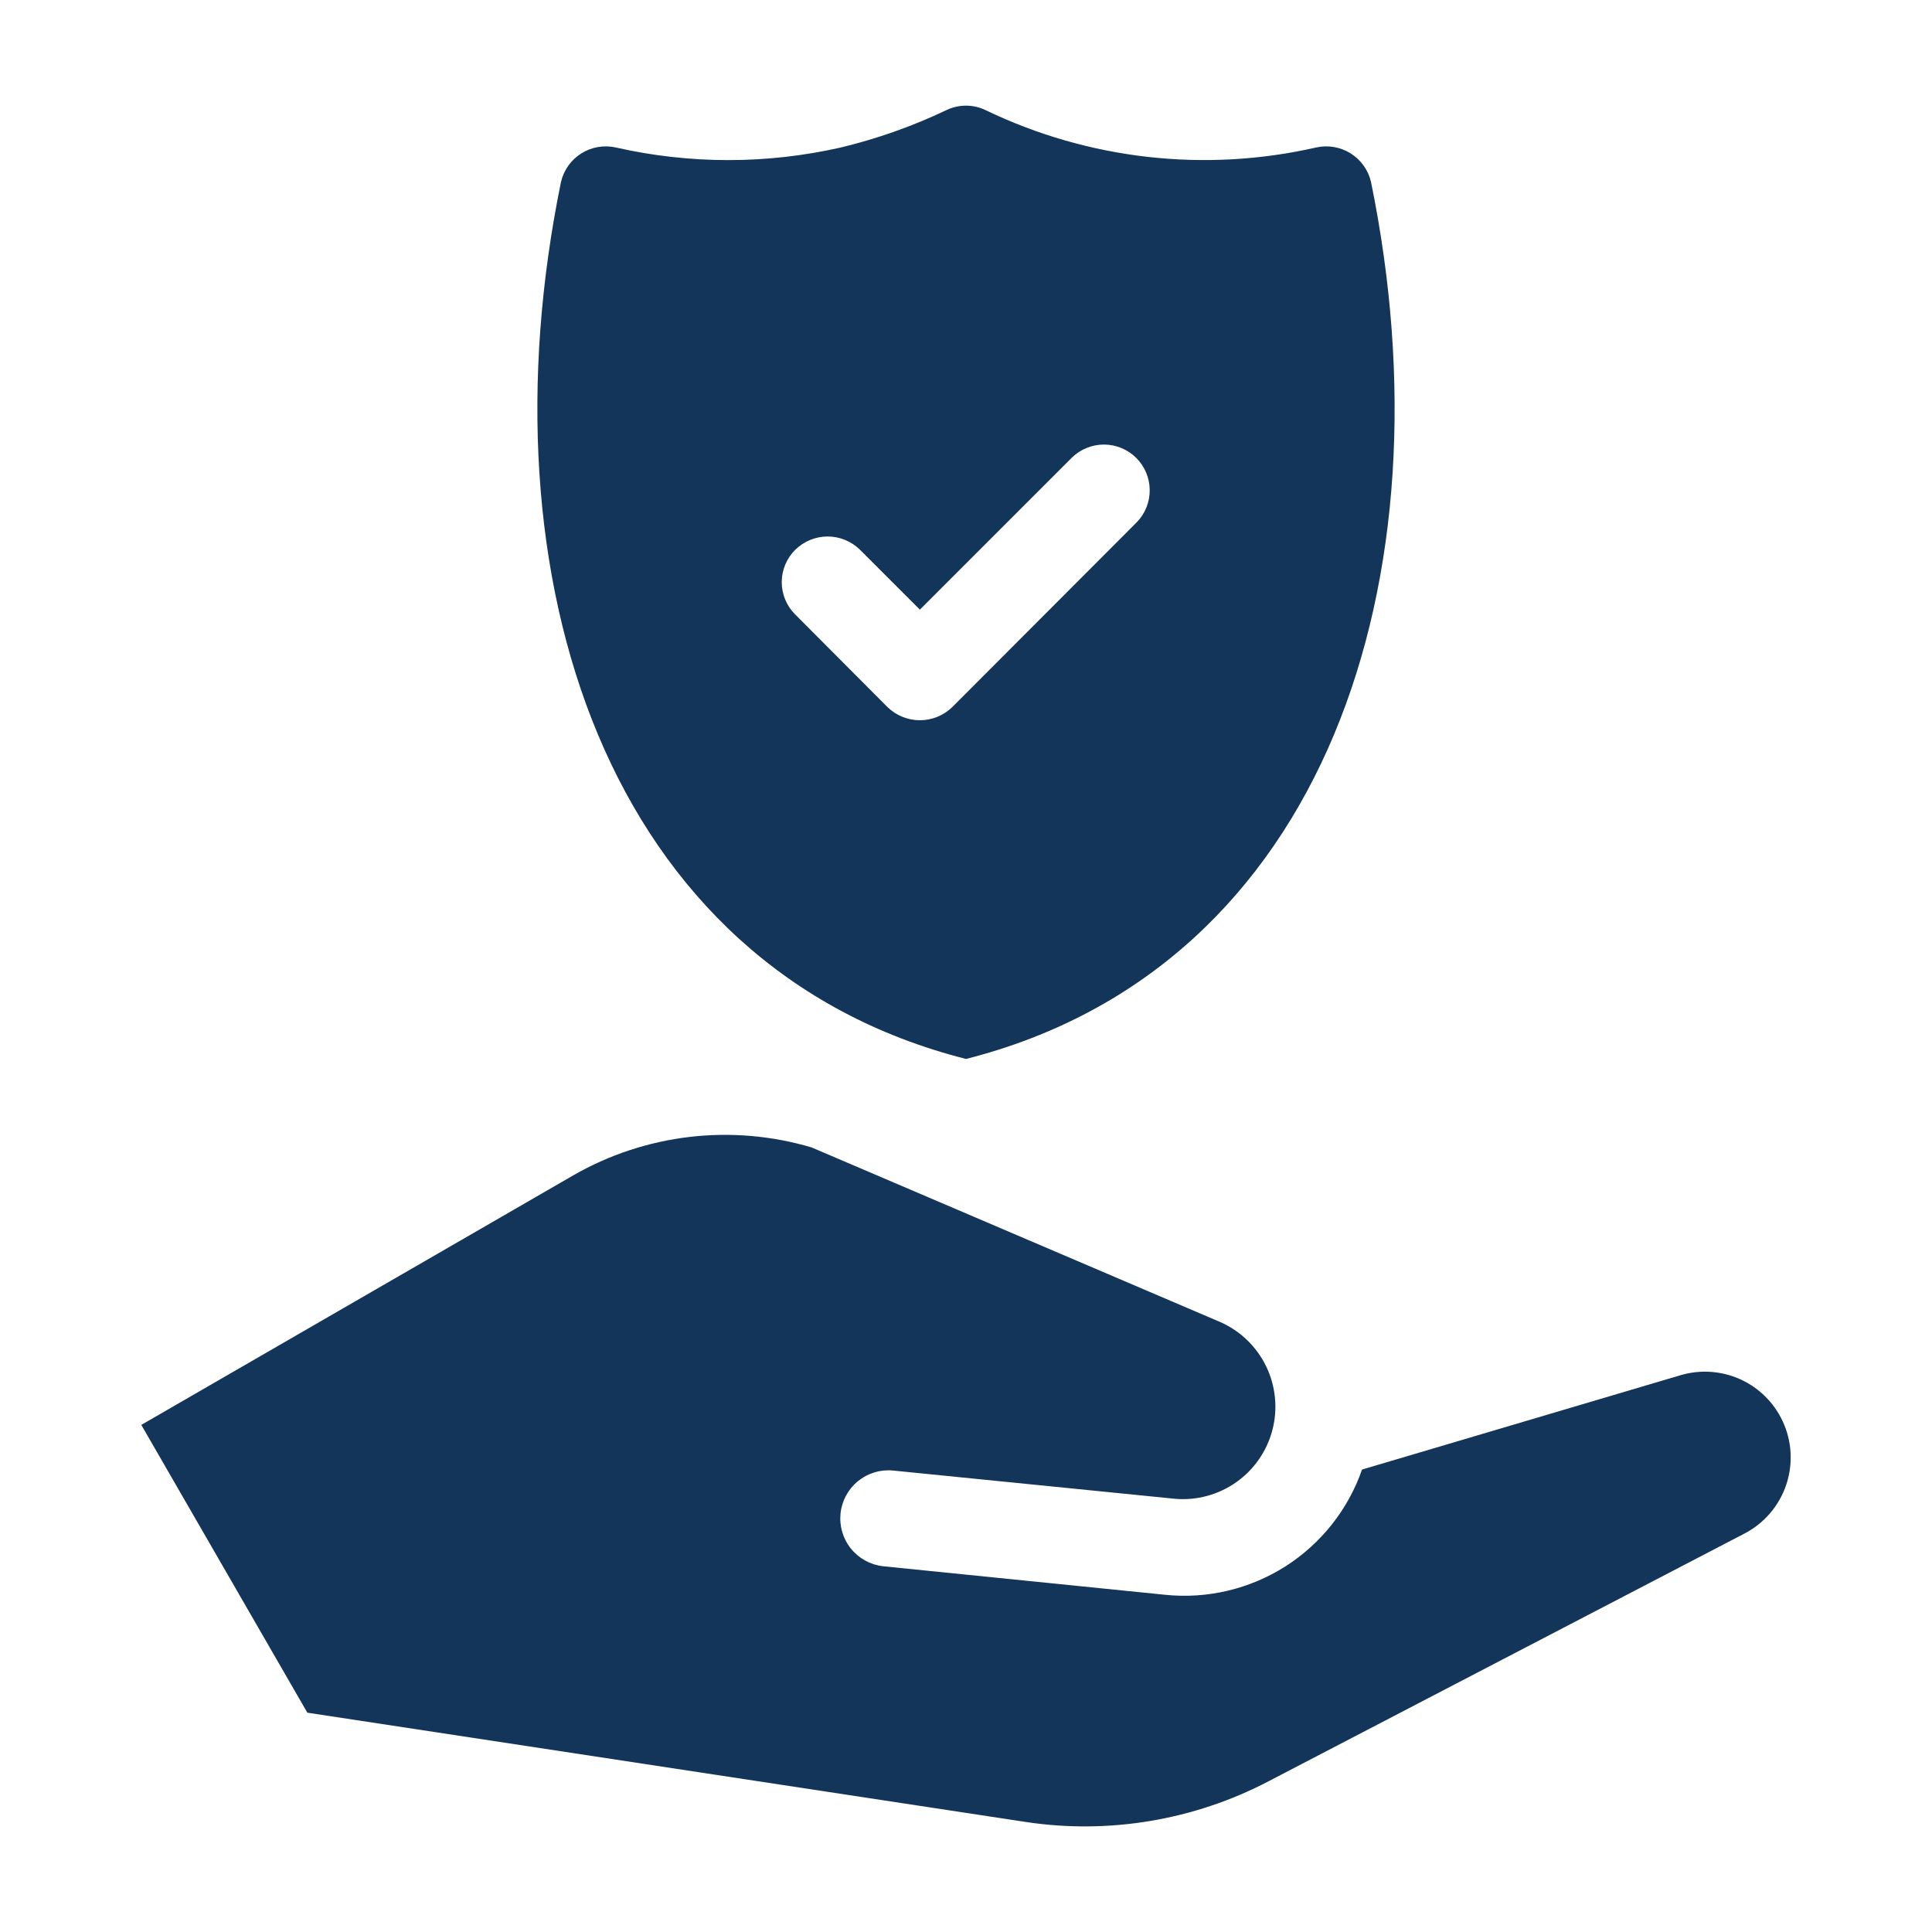
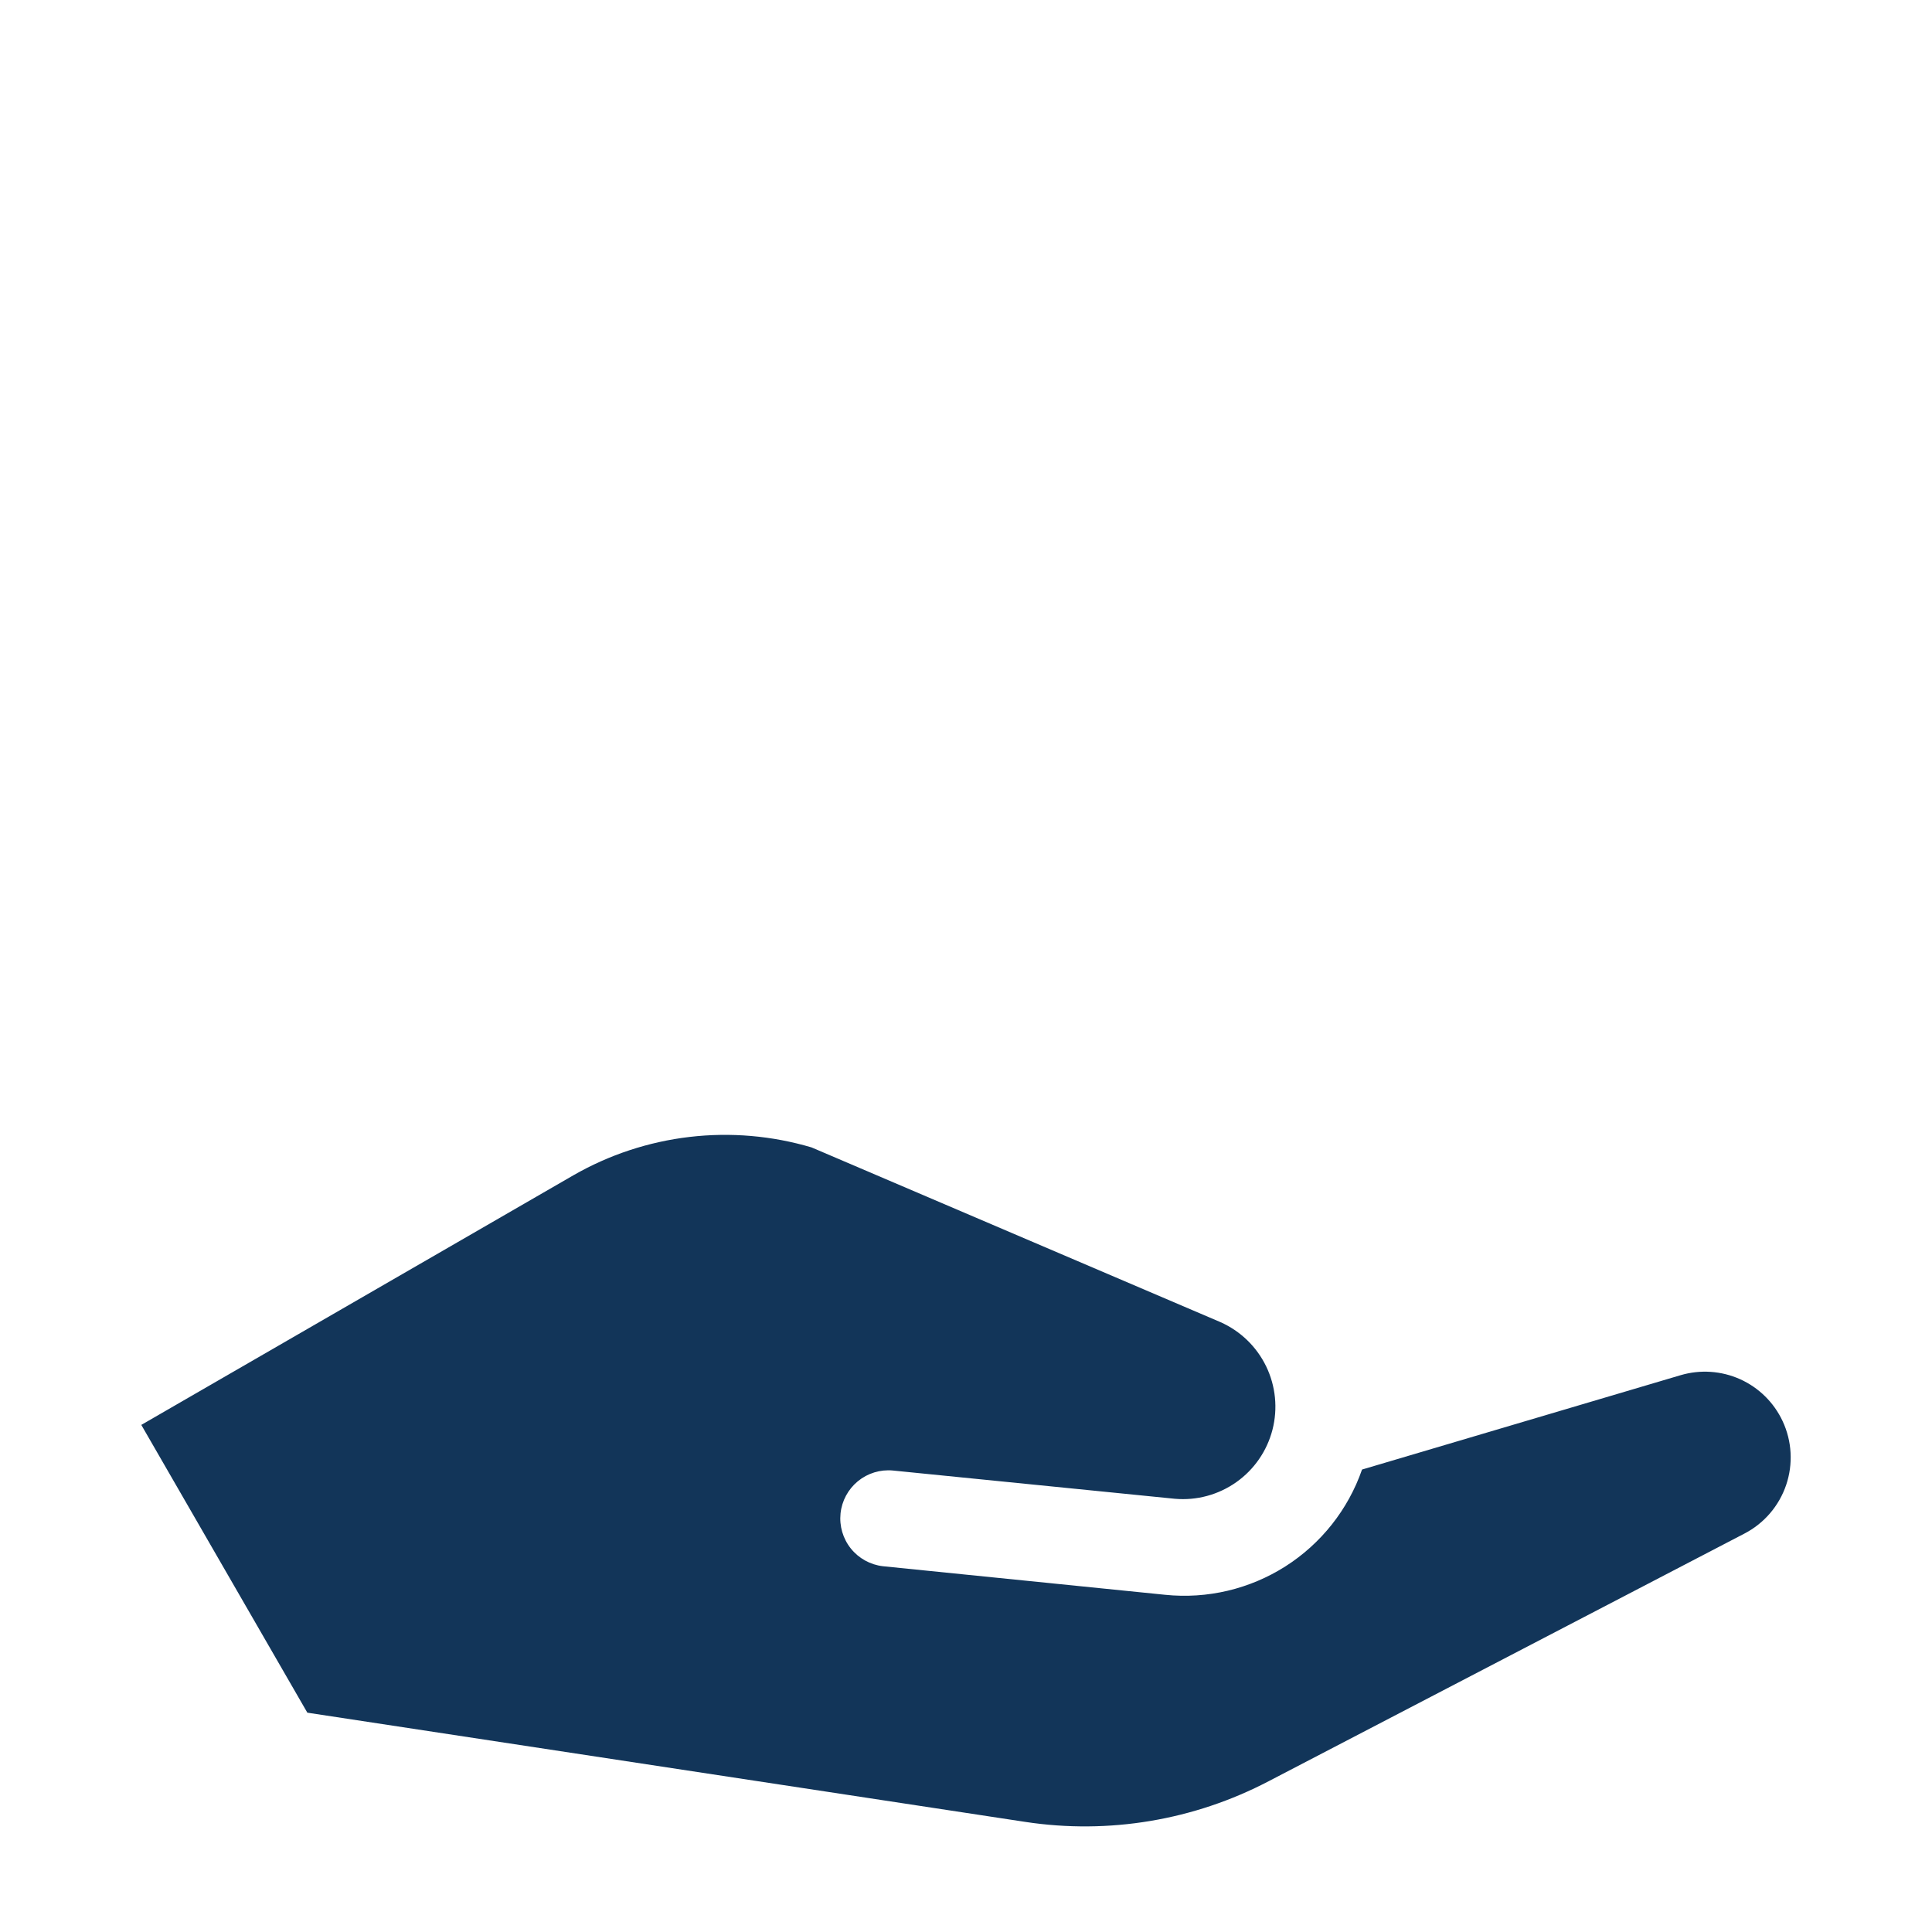
<svg xmlns="http://www.w3.org/2000/svg" width="80" height="80" viewBox="0 0 80 80" fill="none">
-   <path d="M56.771 7.537C56.658 7.046 56.355 6.62 55.928 6.352C55.501 6.084 54.986 5.997 54.495 6.108C49.894 7.155 45.074 6.611 40.822 4.565C40.566 4.44 40.285 4.375 40 4.375C39.715 4.375 39.434 4.44 39.178 4.565C37.781 5.229 36.318 5.746 34.814 6.108C31.75 6.803 28.569 6.803 25.505 6.108C25.014 5.997 24.499 6.085 24.072 6.352C23.645 6.62 23.342 7.046 23.229 7.537C19.874 23.92 25.077 40.062 40 43.849C54.923 40.062 60.125 23.919 56.771 7.537ZM47.07 21.627L39.431 29.279C39.072 29.628 38.591 29.824 38.09 29.824C37.589 29.824 37.108 29.628 36.749 29.279L32.93 25.446C32.752 25.271 32.612 25.062 32.516 24.832C32.42 24.602 32.37 24.355 32.37 24.106C32.37 23.856 32.42 23.61 32.516 23.379C32.612 23.149 32.752 22.94 32.93 22.765C33.287 22.413 33.769 22.215 34.27 22.215C34.772 22.215 35.254 22.413 35.611 22.765L38.09 25.244L44.389 18.945C44.746 18.598 45.226 18.405 45.724 18.408C46.222 18.412 46.7 18.611 47.052 18.964C47.404 19.316 47.604 19.793 47.607 20.291C47.611 20.79 47.418 21.27 47.07 21.627Z" fill="#123559" />
  <path d="M73.814 58.845C74.202 59.674 74.255 60.621 73.961 61.489C73.667 62.356 73.05 63.077 72.237 63.5L52.543 73.751C49.444 75.375 45.908 75.967 42.449 75.44L12.726 70.918L5.851 59.002L23.738 48.669C25.218 47.818 26.857 47.277 28.553 47.078C30.249 46.879 31.968 47.027 33.605 47.512L50.535 54.746C51.364 55.114 52.035 55.764 52.43 56.58C52.824 57.396 52.916 58.326 52.69 59.204C52.463 60.082 51.932 60.851 51.192 61.374C50.451 61.897 49.549 62.141 48.646 62.061L36.97 60.891C36.448 60.842 35.927 61.002 35.522 61.335C35.117 61.668 34.859 62.147 34.805 62.668C34.751 63.19 34.904 63.712 35.232 64.121C35.56 64.53 36.037 64.793 36.558 64.854L48.247 66.037C49.992 66.216 51.745 65.802 53.225 64.861C54.704 63.919 55.823 62.507 56.399 60.851L69.589 56.944C70.404 56.703 71.278 56.762 72.054 57.11C72.829 57.459 73.454 58.075 73.814 58.845Z" fill="#123559" />
</svg>